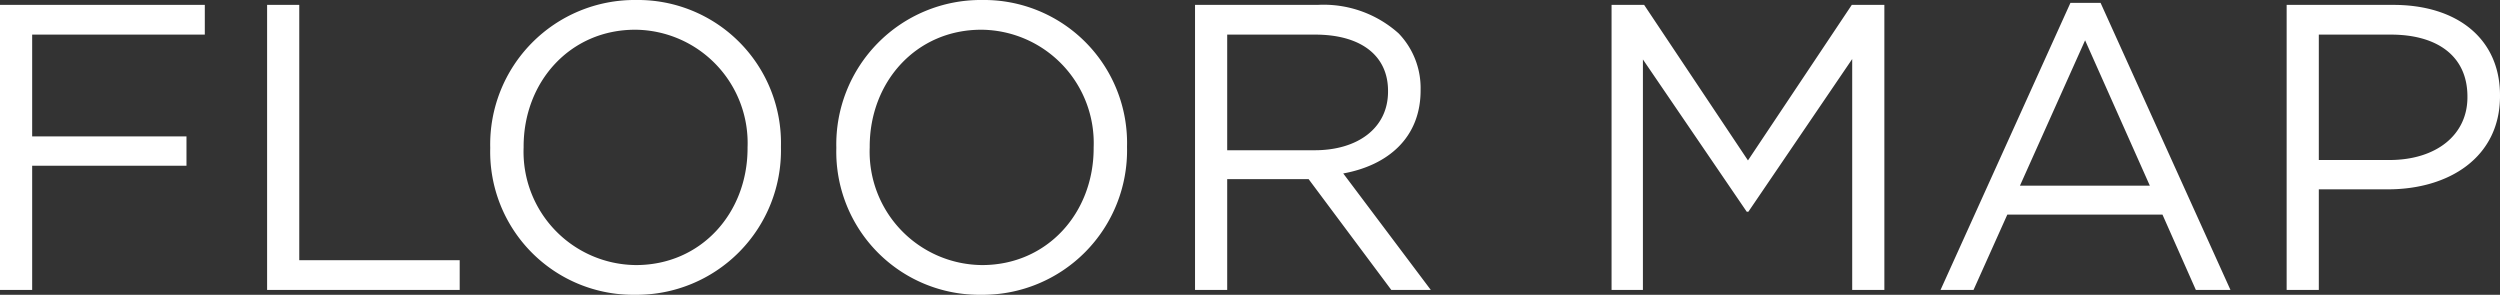
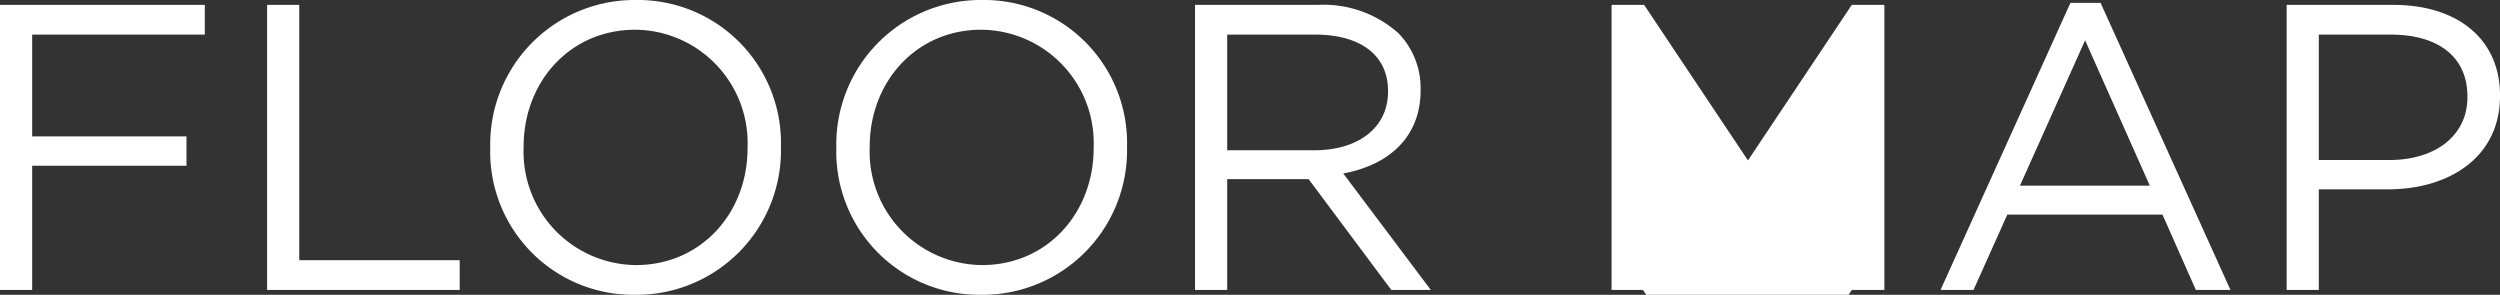
<svg xmlns="http://www.w3.org/2000/svg" width="184.2" height="21.72" viewBox="0 0 184.2 21.72">
  <rect x="0" y="0" width="184.2" height="21.72" fill="#333333" stroke="none" />
-   <path id="link_floor" d="M2.97,0H5.34V-9.15H16.71v-2.16H5.34v-7.5H18.06V-21H2.97ZM22.65,0H36.84V-2.19H25.02V-21H22.65ZM49.77.36A10.64,10.64,0,0,0,60.51-10.5v-.06a10.54,10.54,0,0,0-10.68-10.8A10.64,10.64,0,0,0,39.09-10.5v.06A10.54,10.54,0,0,0,49.77.36Zm.06-2.19a8.349,8.349,0,0,1-8.28-8.67v-.06c0-4.77,3.42-8.61,8.22-8.61a8.349,8.349,0,0,1,8.28,8.67v.06C58.05-5.67,54.63-1.83,49.83-1.83ZM75.27.36A10.64,10.64,0,0,0,86.01-10.5v-.06a10.54,10.54,0,0,0-10.68-10.8A10.64,10.64,0,0,0,64.59-10.5v.06A10.54,10.54,0,0,0,75.27.36Zm.06-2.19a8.349,8.349,0,0,1-8.28-8.67v-.06c0-4.77,3.42-8.61,8.22-8.61a8.349,8.349,0,0,1,8.28,8.67v.06C83.55-5.67,80.13-1.83,75.33-1.83ZM91.02,0h2.37V-8.16h6L105.48,0h2.91l-6.45-8.58c3.3-.6,5.7-2.64,5.7-6.12v-.06a5.8,5.8,0,0,0-1.62-4.14,8.279,8.279,0,0,0-5.97-2.1H91.02Zm2.37-10.29v-8.52h6.48c3.39,0,5.37,1.56,5.37,4.14v.06c0,2.7-2.25,4.32-5.4,4.32ZM121.71,0h2.31V-16.98l7.65,11.22h.12l7.65-11.25V0h2.37V-21h-2.4L131.76-9.54,124.11-21h-2.4Zm24.24,0h2.43l2.49-5.55H162.3L164.76,0h2.55l-9.57-21.15h-2.22Zm5.85-7.68,4.8-10.71,4.77,10.71ZM171.45,0h2.37V-7.41h5.1c4.47,0,8.25-2.34,8.25-6.87v-.06c0-4.14-3.12-6.66-7.86-6.66h-7.86Zm2.37-9.57v-9.24h5.31c3.39,0,5.64,1.56,5.64,4.56v.06c0,2.76-2.28,4.62-5.76,4.62Z" transform="translate(-2.97 21.36)" fill="#fff" />
+   <path id="link_floor" d="M2.97,0H5.34V-9.15H16.71v-2.16H5.34v-7.5H18.06V-21H2.97ZM22.65,0H36.84V-2.19H25.02V-21H22.65ZM49.77.36A10.64,10.64,0,0,0,60.51-10.5v-.06a10.54,10.54,0,0,0-10.68-10.8A10.64,10.64,0,0,0,39.09-10.5v.06A10.54,10.54,0,0,0,49.77.36Zm.06-2.19a8.349,8.349,0,0,1-8.28-8.67v-.06c0-4.77,3.42-8.61,8.22-8.61a8.349,8.349,0,0,1,8.28,8.67v.06C58.05-5.67,54.63-1.83,49.83-1.83ZM75.27.36A10.64,10.64,0,0,0,86.01-10.5v-.06a10.54,10.54,0,0,0-10.68-10.8A10.64,10.64,0,0,0,64.59-10.5v.06A10.54,10.54,0,0,0,75.27.36Zm.06-2.19a8.349,8.349,0,0,1-8.28-8.67v-.06c0-4.77,3.42-8.61,8.22-8.61a8.349,8.349,0,0,1,8.28,8.67v.06C83.55-5.67,80.13-1.83,75.33-1.83ZM91.02,0h2.37V-8.16h6L105.48,0h2.91l-6.45-8.58c3.3-.6,5.7-2.64,5.7-6.12v-.06a5.8,5.8,0,0,0-1.62-4.14,8.279,8.279,0,0,0-5.97-2.1H91.02Zm2.37-10.29v-8.52h6.48c3.39,0,5.37,1.56,5.37,4.14v.06c0,2.7-2.25,4.32-5.4,4.32ZM121.71,0h2.31l7.65,11.22h.12l7.65-11.25V0h2.37V-21h-2.4L131.76-9.54,124.11-21h-2.4Zm24.24,0h2.43l2.49-5.55H162.3L164.76,0h2.55l-9.57-21.15h-2.22Zm5.85-7.68,4.8-10.71,4.77,10.71ZM171.45,0h2.37V-7.41h5.1c4.47,0,8.25-2.34,8.25-6.87v-.06c0-4.14-3.12-6.66-7.86-6.66h-7.86Zm2.37-9.57v-9.24h5.31c3.39,0,5.64,1.56,5.64,4.56v.06c0,2.76-2.28,4.62-5.76,4.62Z" transform="translate(-2.97 21.36)" fill="#fff" />
</svg>